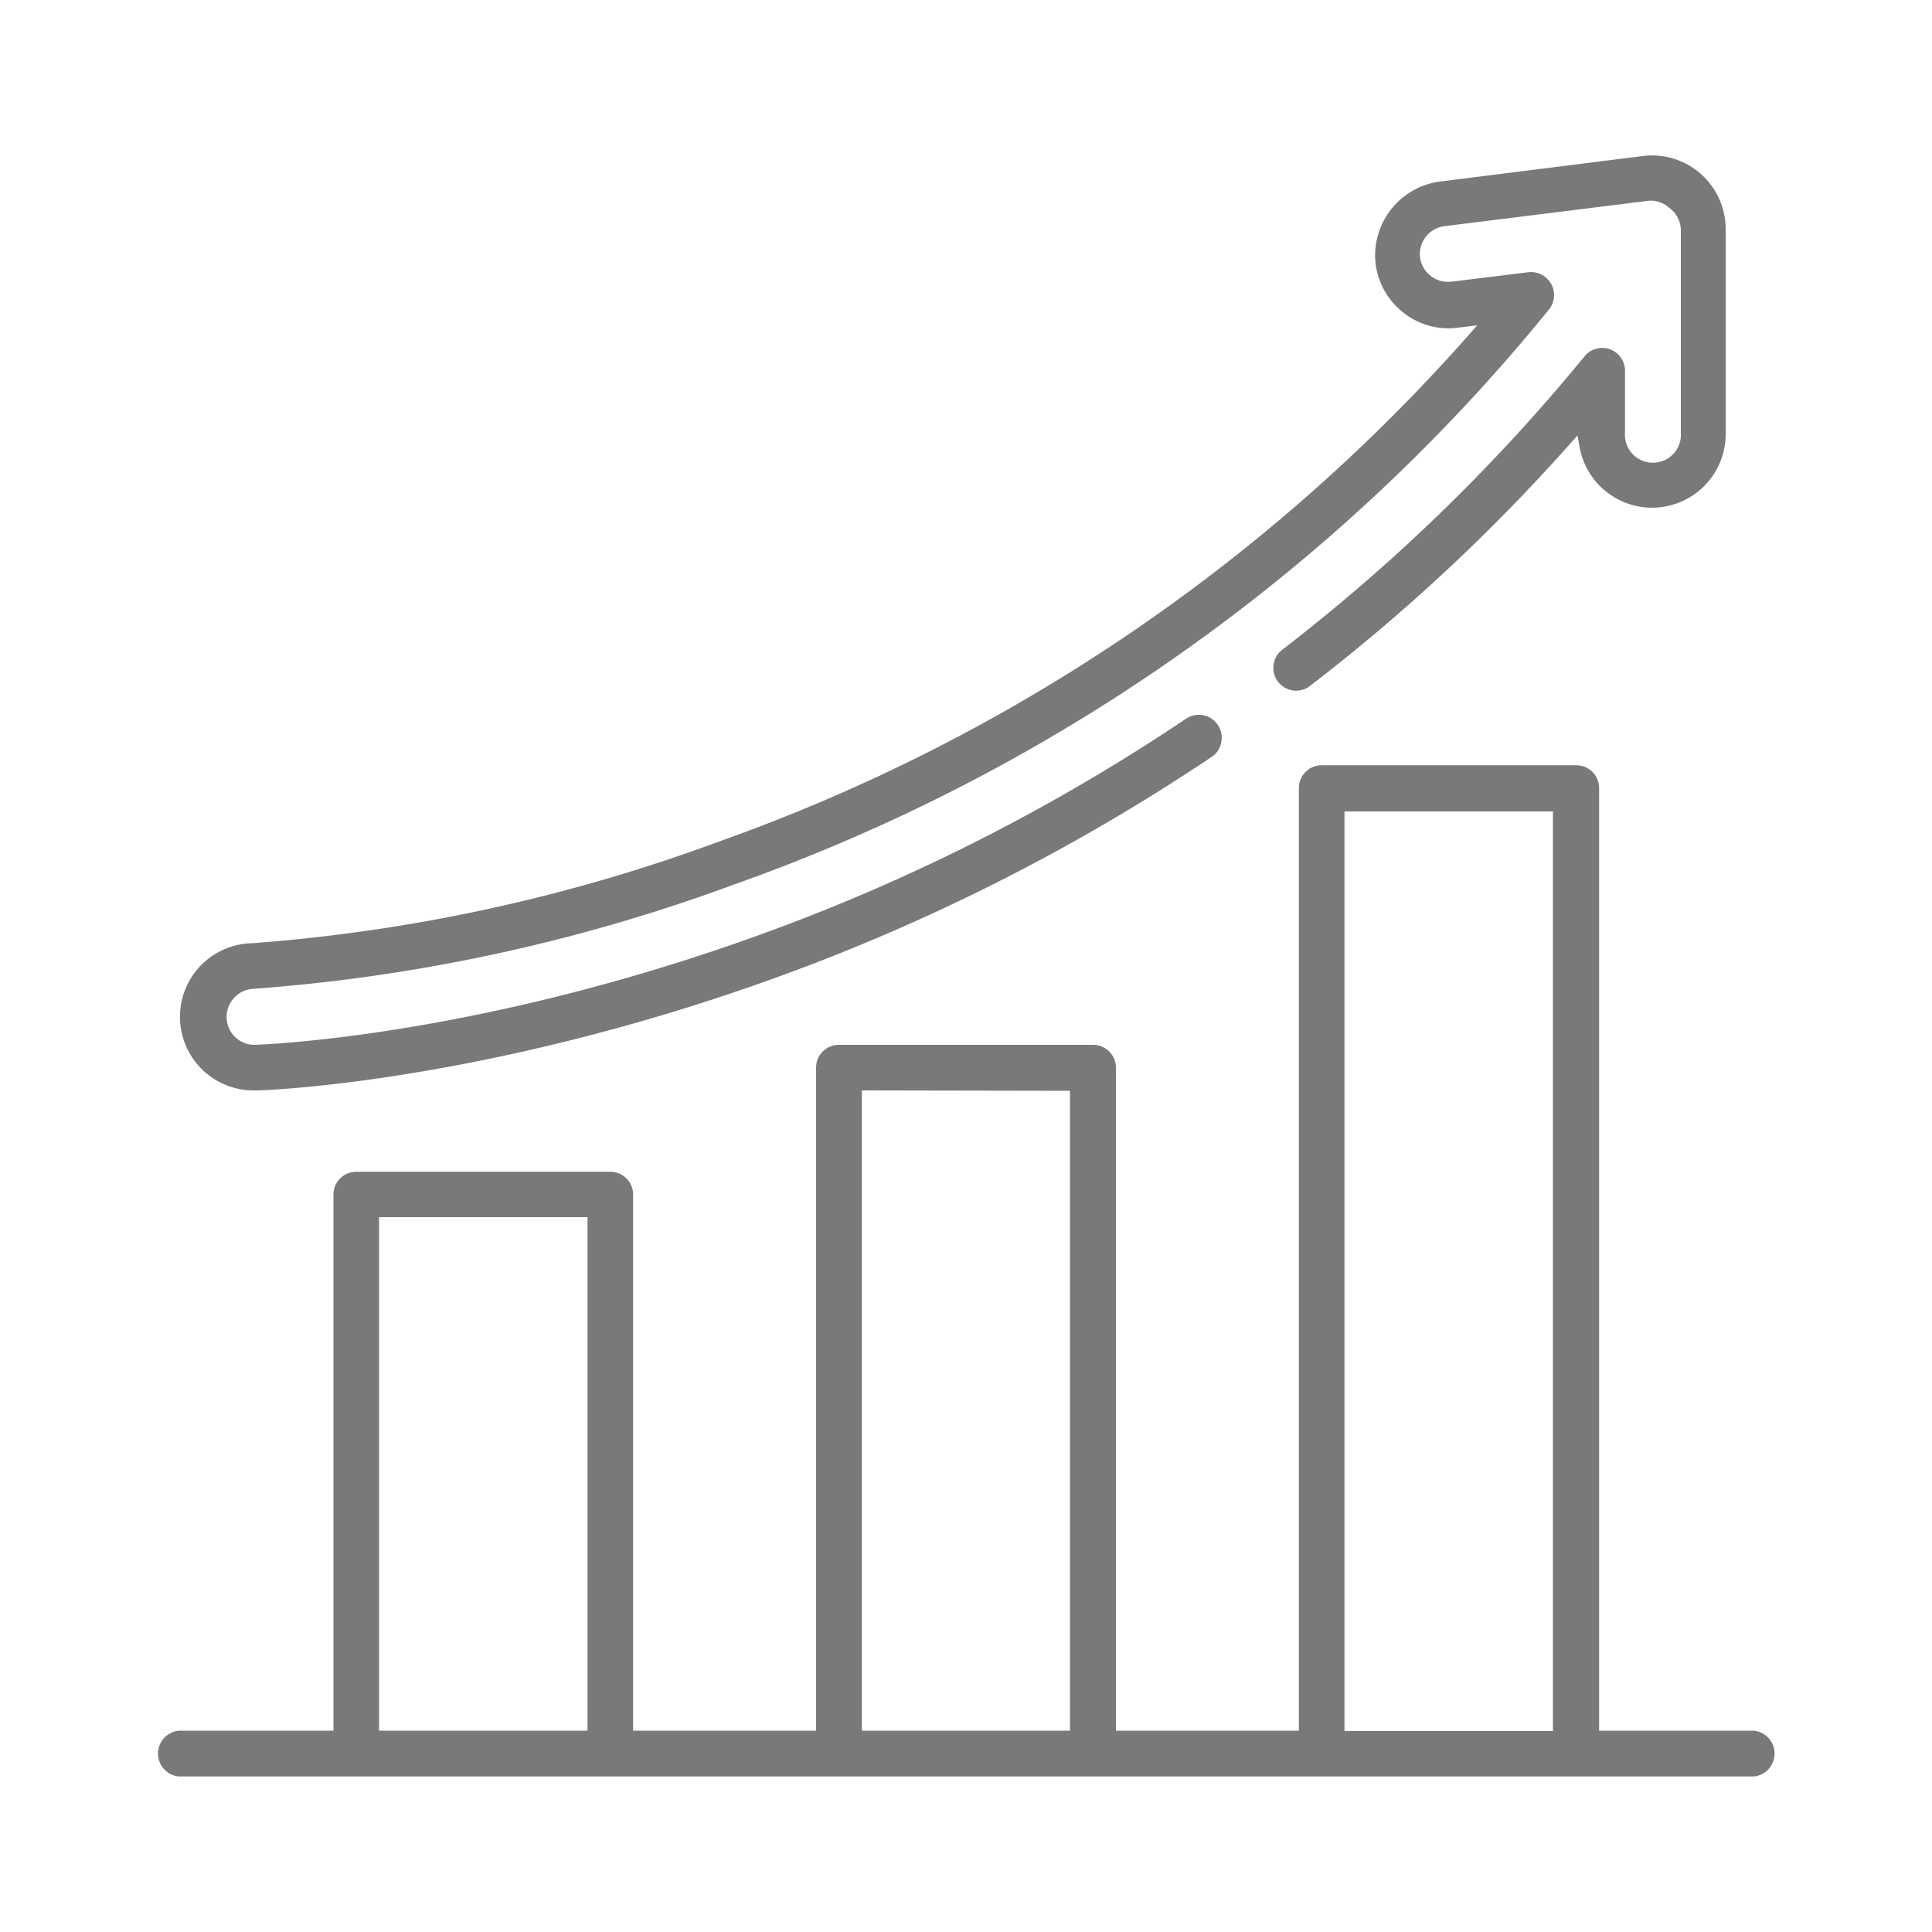
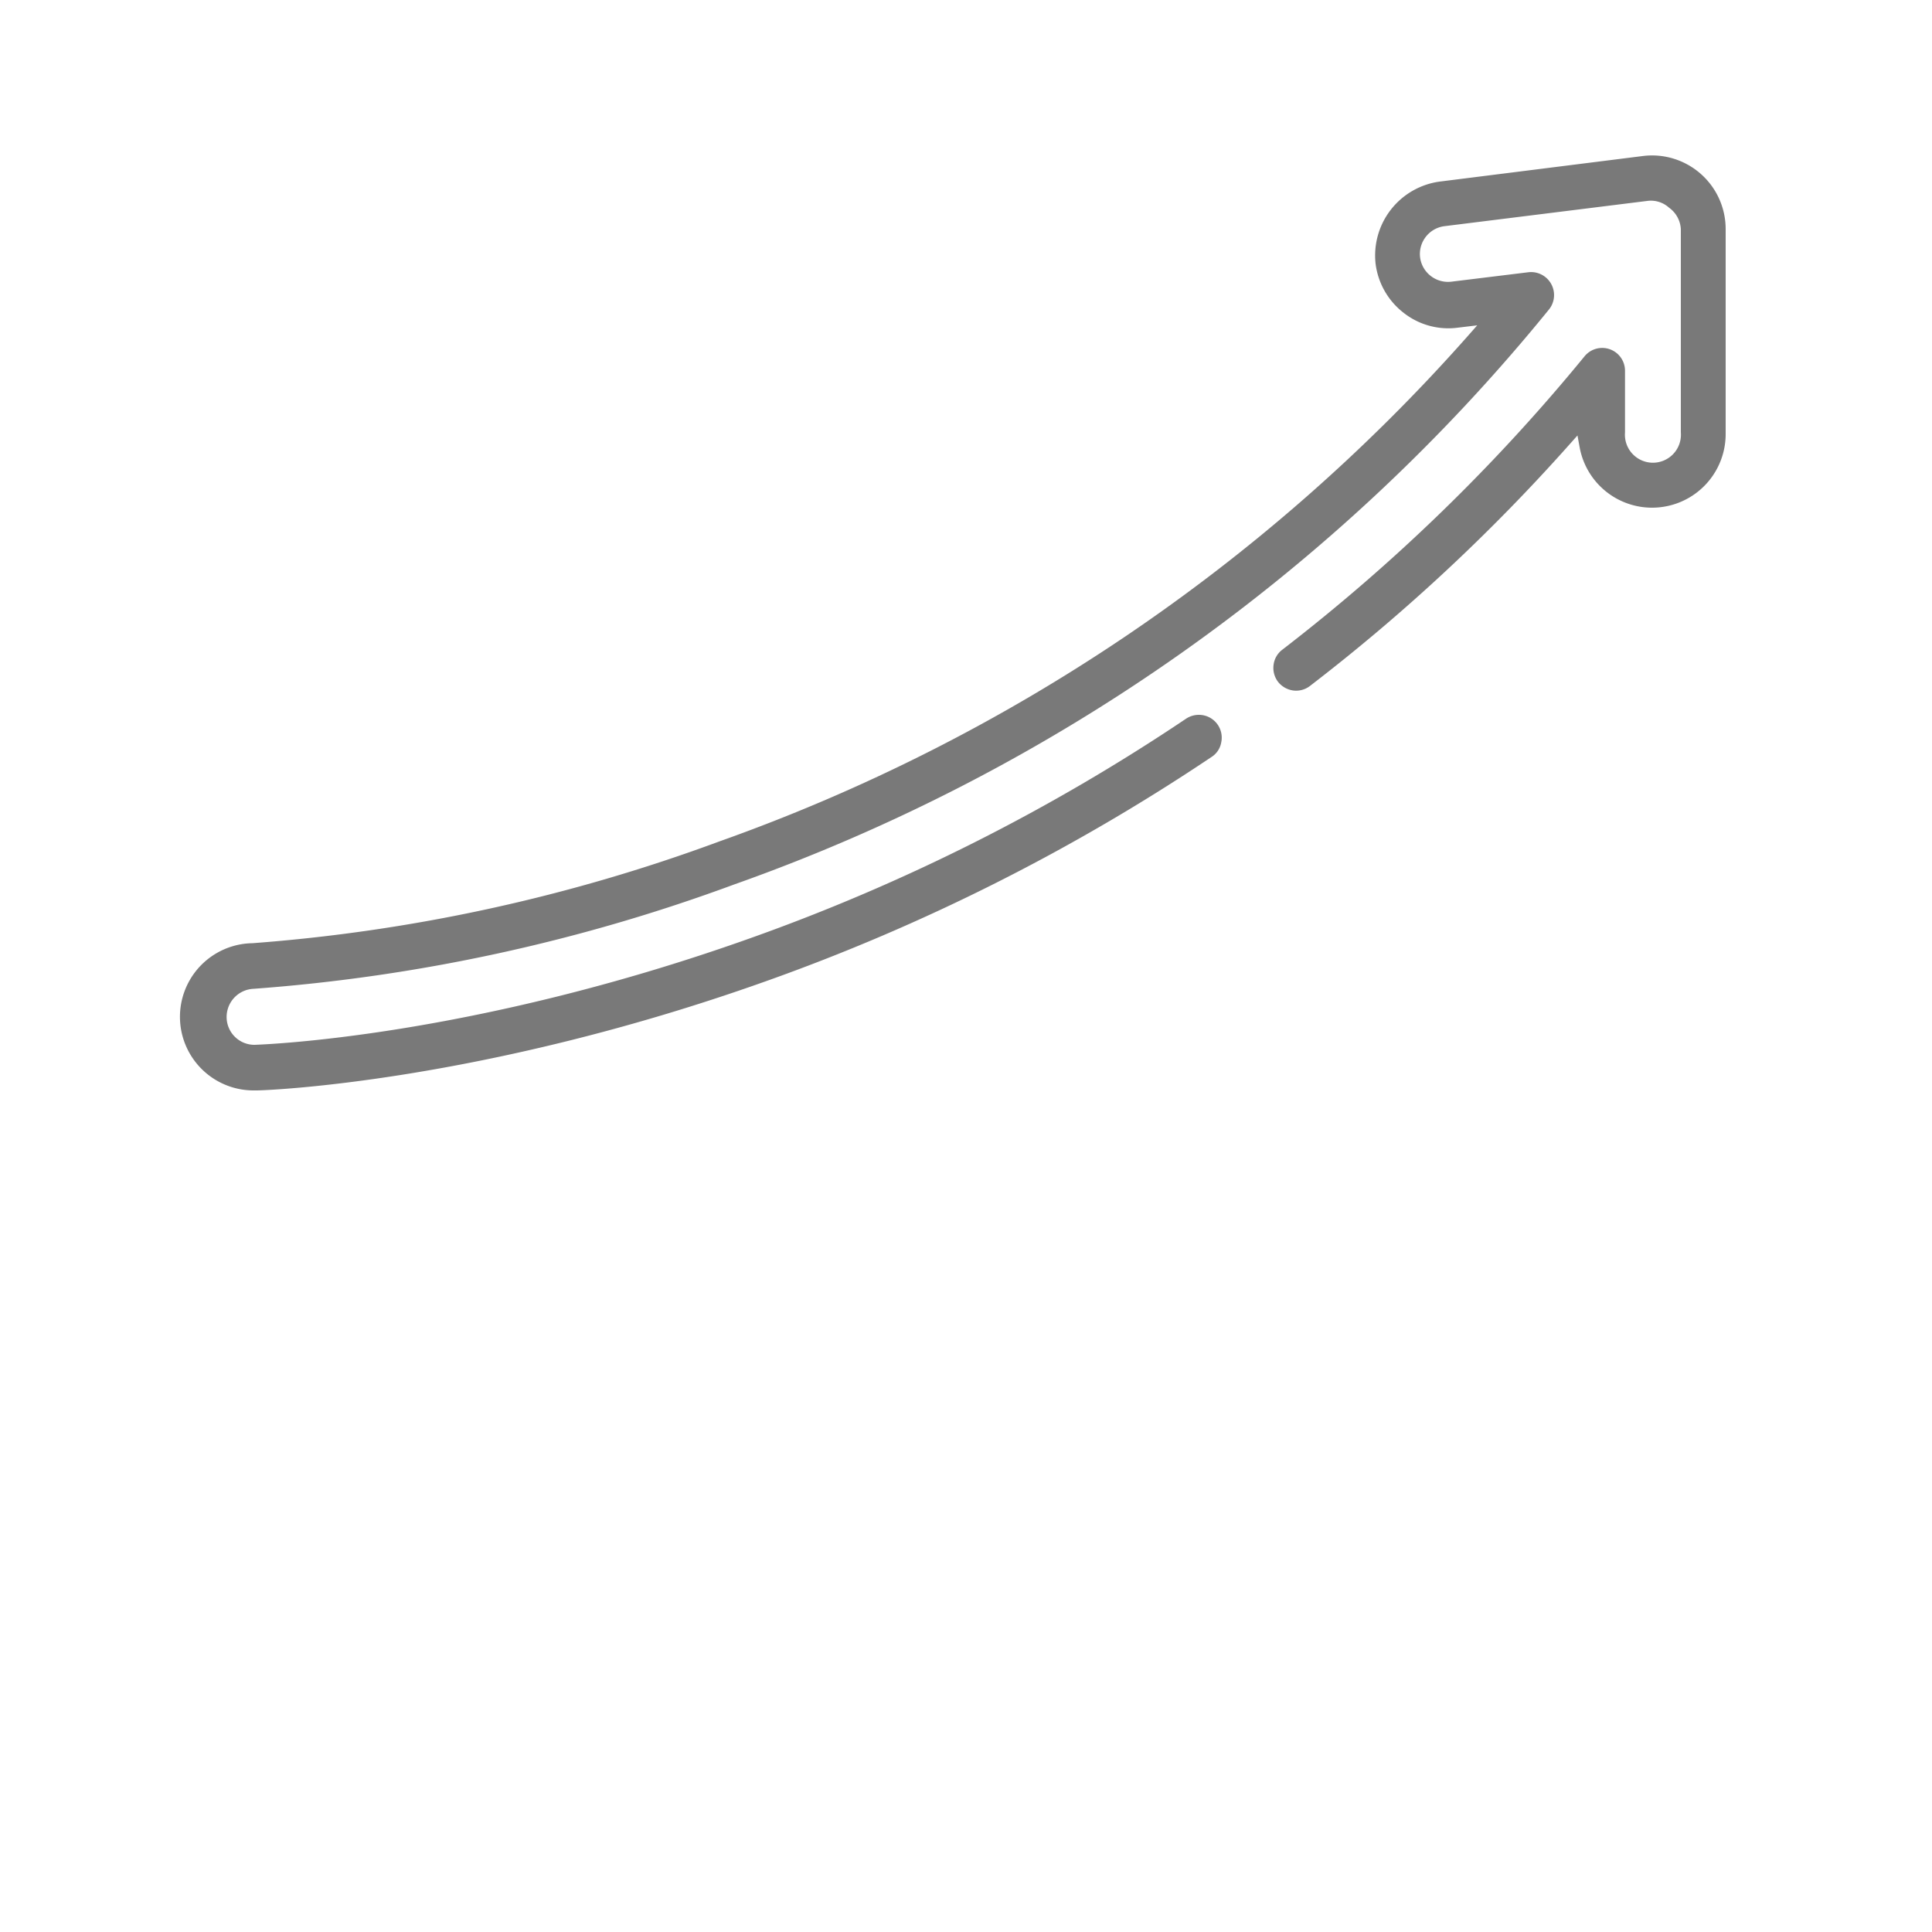
<svg xmlns="http://www.w3.org/2000/svg" id="Layer_1" data-name="Layer 1" viewBox="0 0 100 100">
  <defs>
    <style>.cls-1{fill:#797979;}</style>
  </defs>
-   <path class="cls-1" d="M90.77,89.58h-8V40.79a1.18,1.18,0,0,0-1.18-1.18H68.41a1.18,1.18,0,0,0-1.18,1.18V89.58H57.76V55.26a1.18,1.18,0,0,0-1.18-1.18H43.42a1.18,1.18,0,0,0-1.18,1.18V89.58H32.77V61.84a1.18,1.18,0,0,0-1.18-1.19H18.44a1.18,1.18,0,0,0-1.18,1.19V89.58h-8a1.19,1.19,0,0,0,0,2.37H90.77a1.19,1.19,0,0,0,0-2.37ZM80.38,42v47.6H69.59V42Zm-25,14.46V89.58H44.61V56.44ZM30.41,63V89.58H19.62V63Z" />
  <path class="cls-1" d="M13.17,56.44h.12c.47,0,11.62-.41,26.32-5.64a103.76,103.76,0,0,0,23.1-11.62,1.12,1.12,0,0,0,.5-.75A1.18,1.18,0,0,0,62.05,37a1.19,1.19,0,0,0-.66.2A101.22,101.22,0,0,1,38.81,48.57C24.4,53.7,13.63,54.06,13.18,54.08a1.44,1.44,0,0,1-1.45-1.41,1.46,1.46,0,0,1,1.4-1.49A91,91,0,0,0,38,45.78,95.36,95.36,0,0,0,80.19,16a1.19,1.19,0,0,0-1.07-1.91l-4,.49a1.46,1.46,0,0,1-1.58-1.07,1.44,1.44,0,0,1,.2-1.17,1.45,1.45,0,0,1,1-.63l10.52-1.31a1.4,1.4,0,0,1,1.13.35A1.46,1.46,0,0,1,87,11.86V22.38a1.45,1.45,0,1,1-2.89,0V19.19a1.18,1.18,0,0,0-2.1-.74A95.66,95.66,0,0,1,66.37,33.63a1.16,1.16,0,0,0-.45.78,1.19,1.19,0,0,0,.23.88,1.21,1.21,0,0,0,.79.45,1.17,1.17,0,0,0,.87-.24A97.19,97.19,0,0,0,81.24,23l.41-.46.11.6a3.81,3.81,0,0,0,7.56-.71V11.86A3.81,3.81,0,0,0,85,8.08L74.51,9.4a3.86,3.86,0,0,0-3.31,4.25,3.81,3.81,0,0,0,1.45,2.54,3.74,3.74,0,0,0,2.81.77l1-.12-.52.59a93.54,93.54,0,0,1-38.7,26.12,88.72,88.72,0,0,1-24.17,5.27,3.81,3.81,0,0,0,.11,7.62Z" />
</svg>